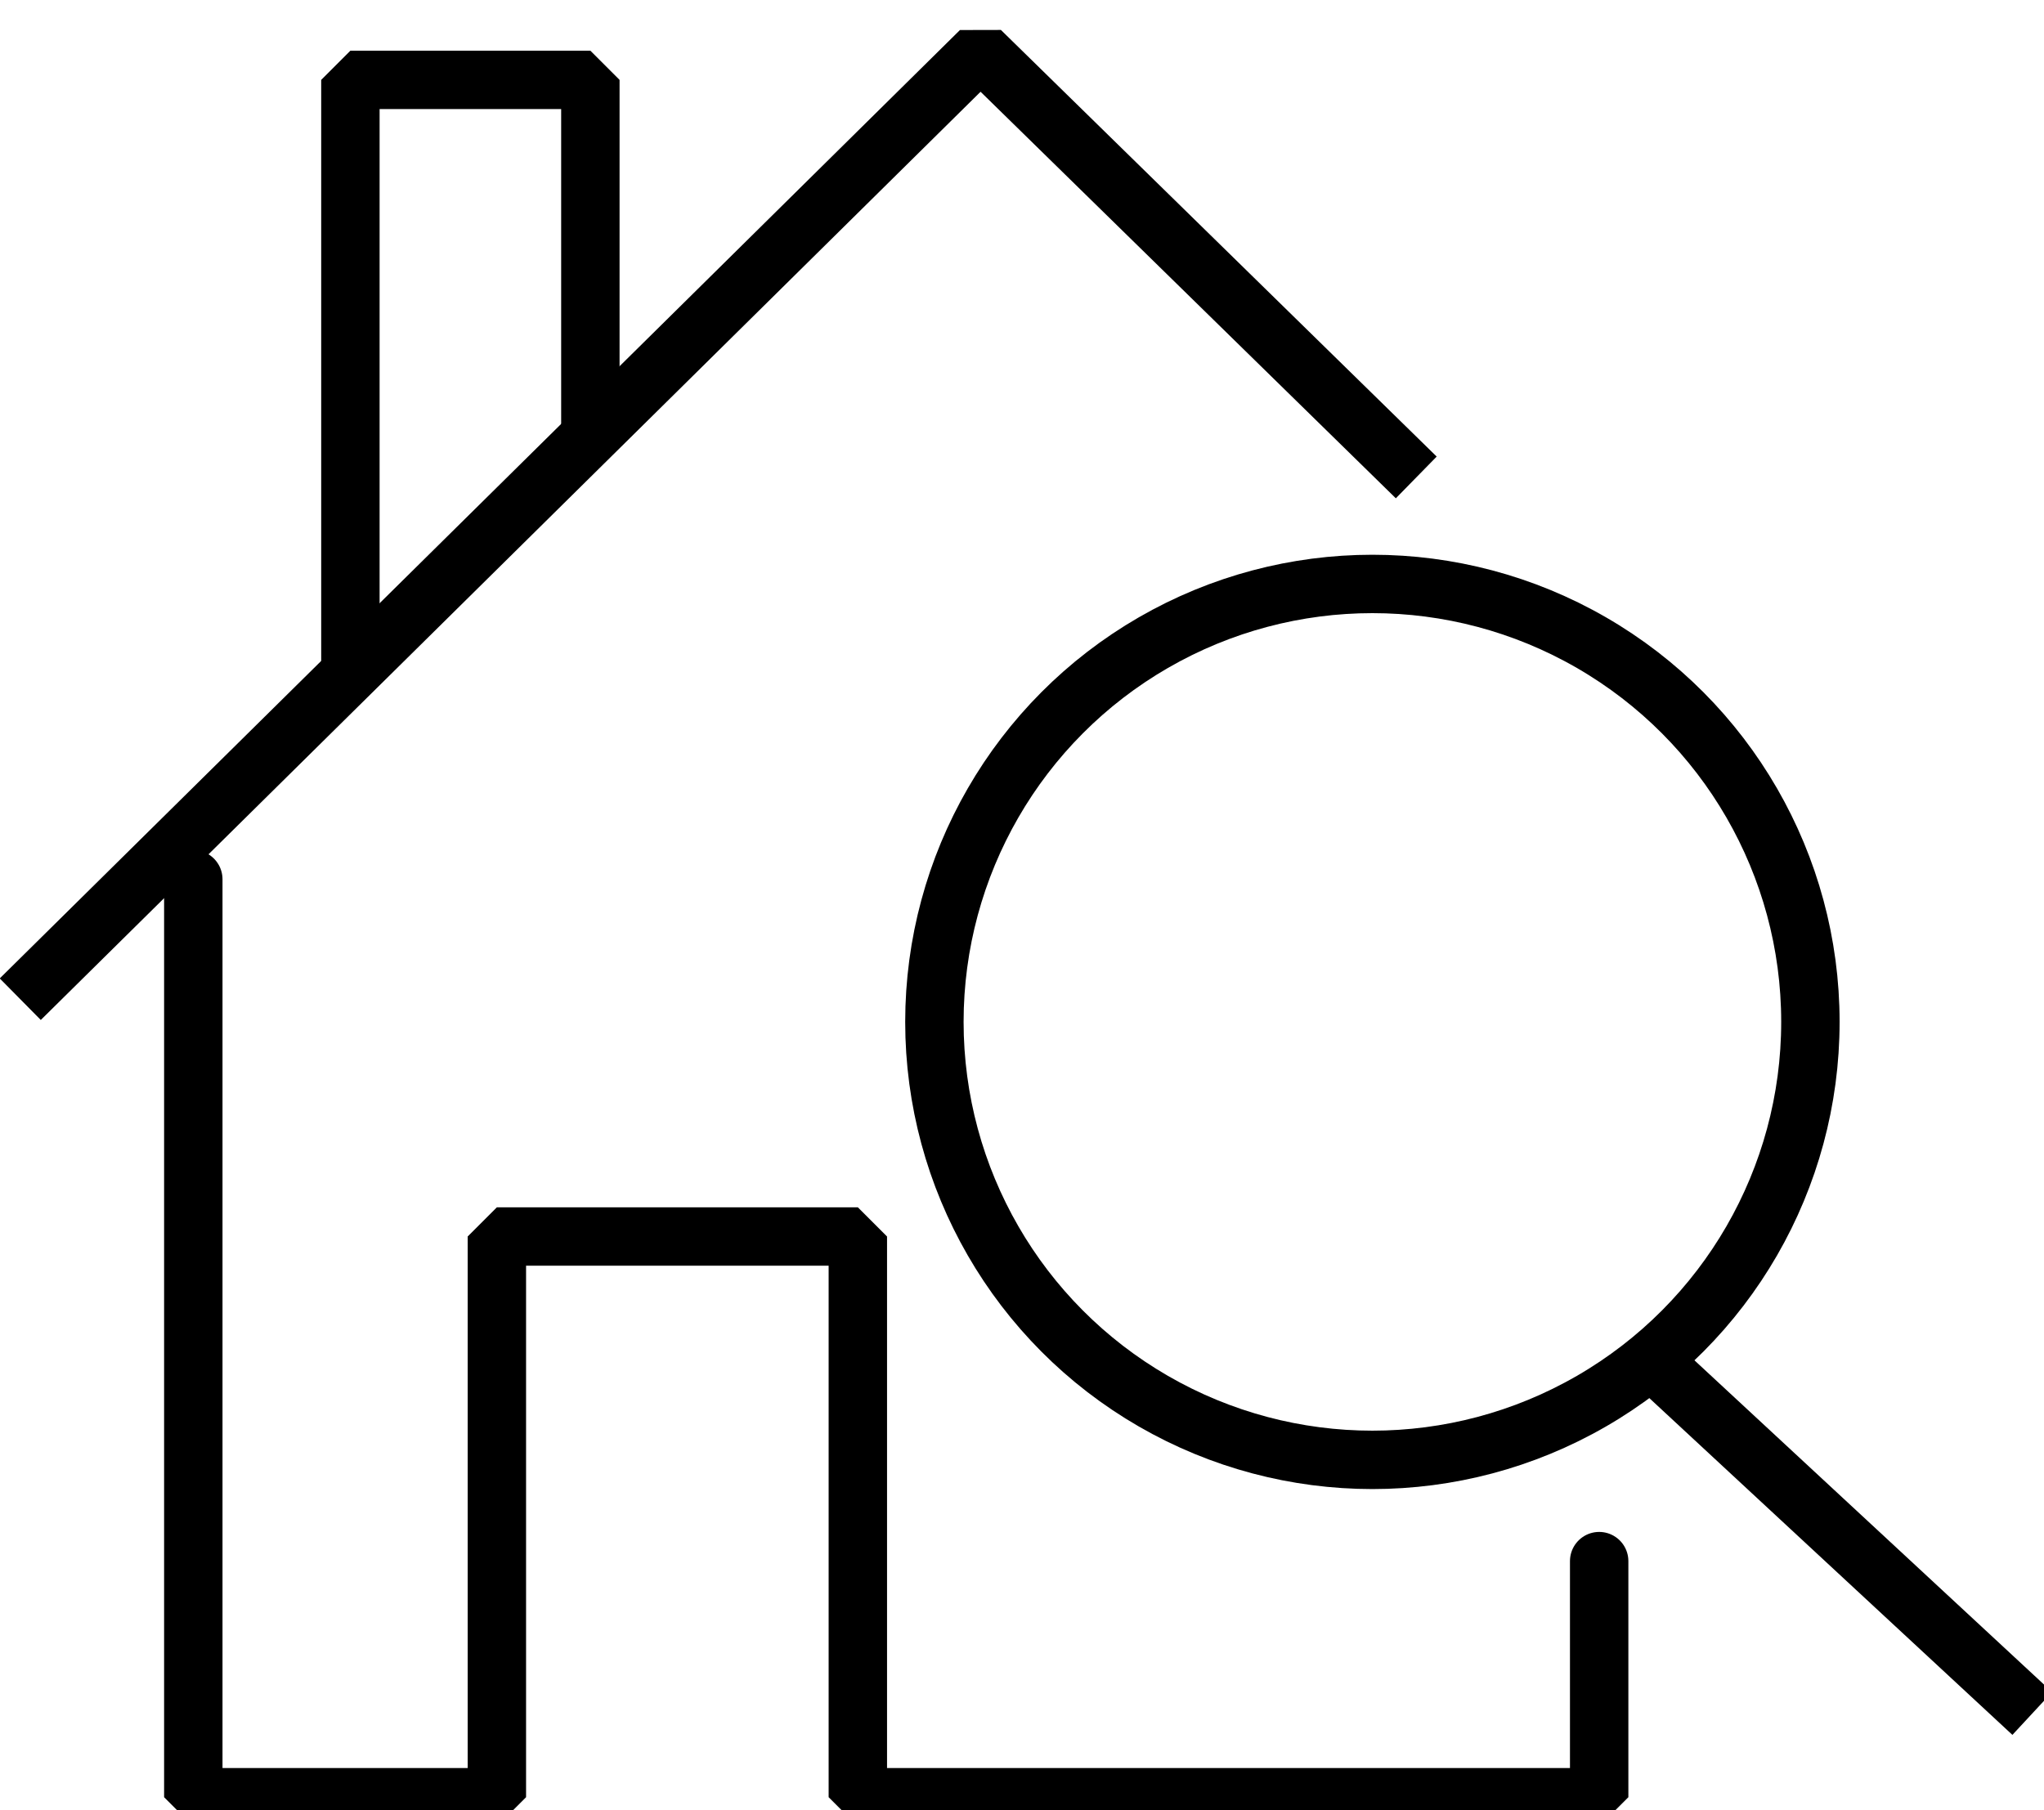
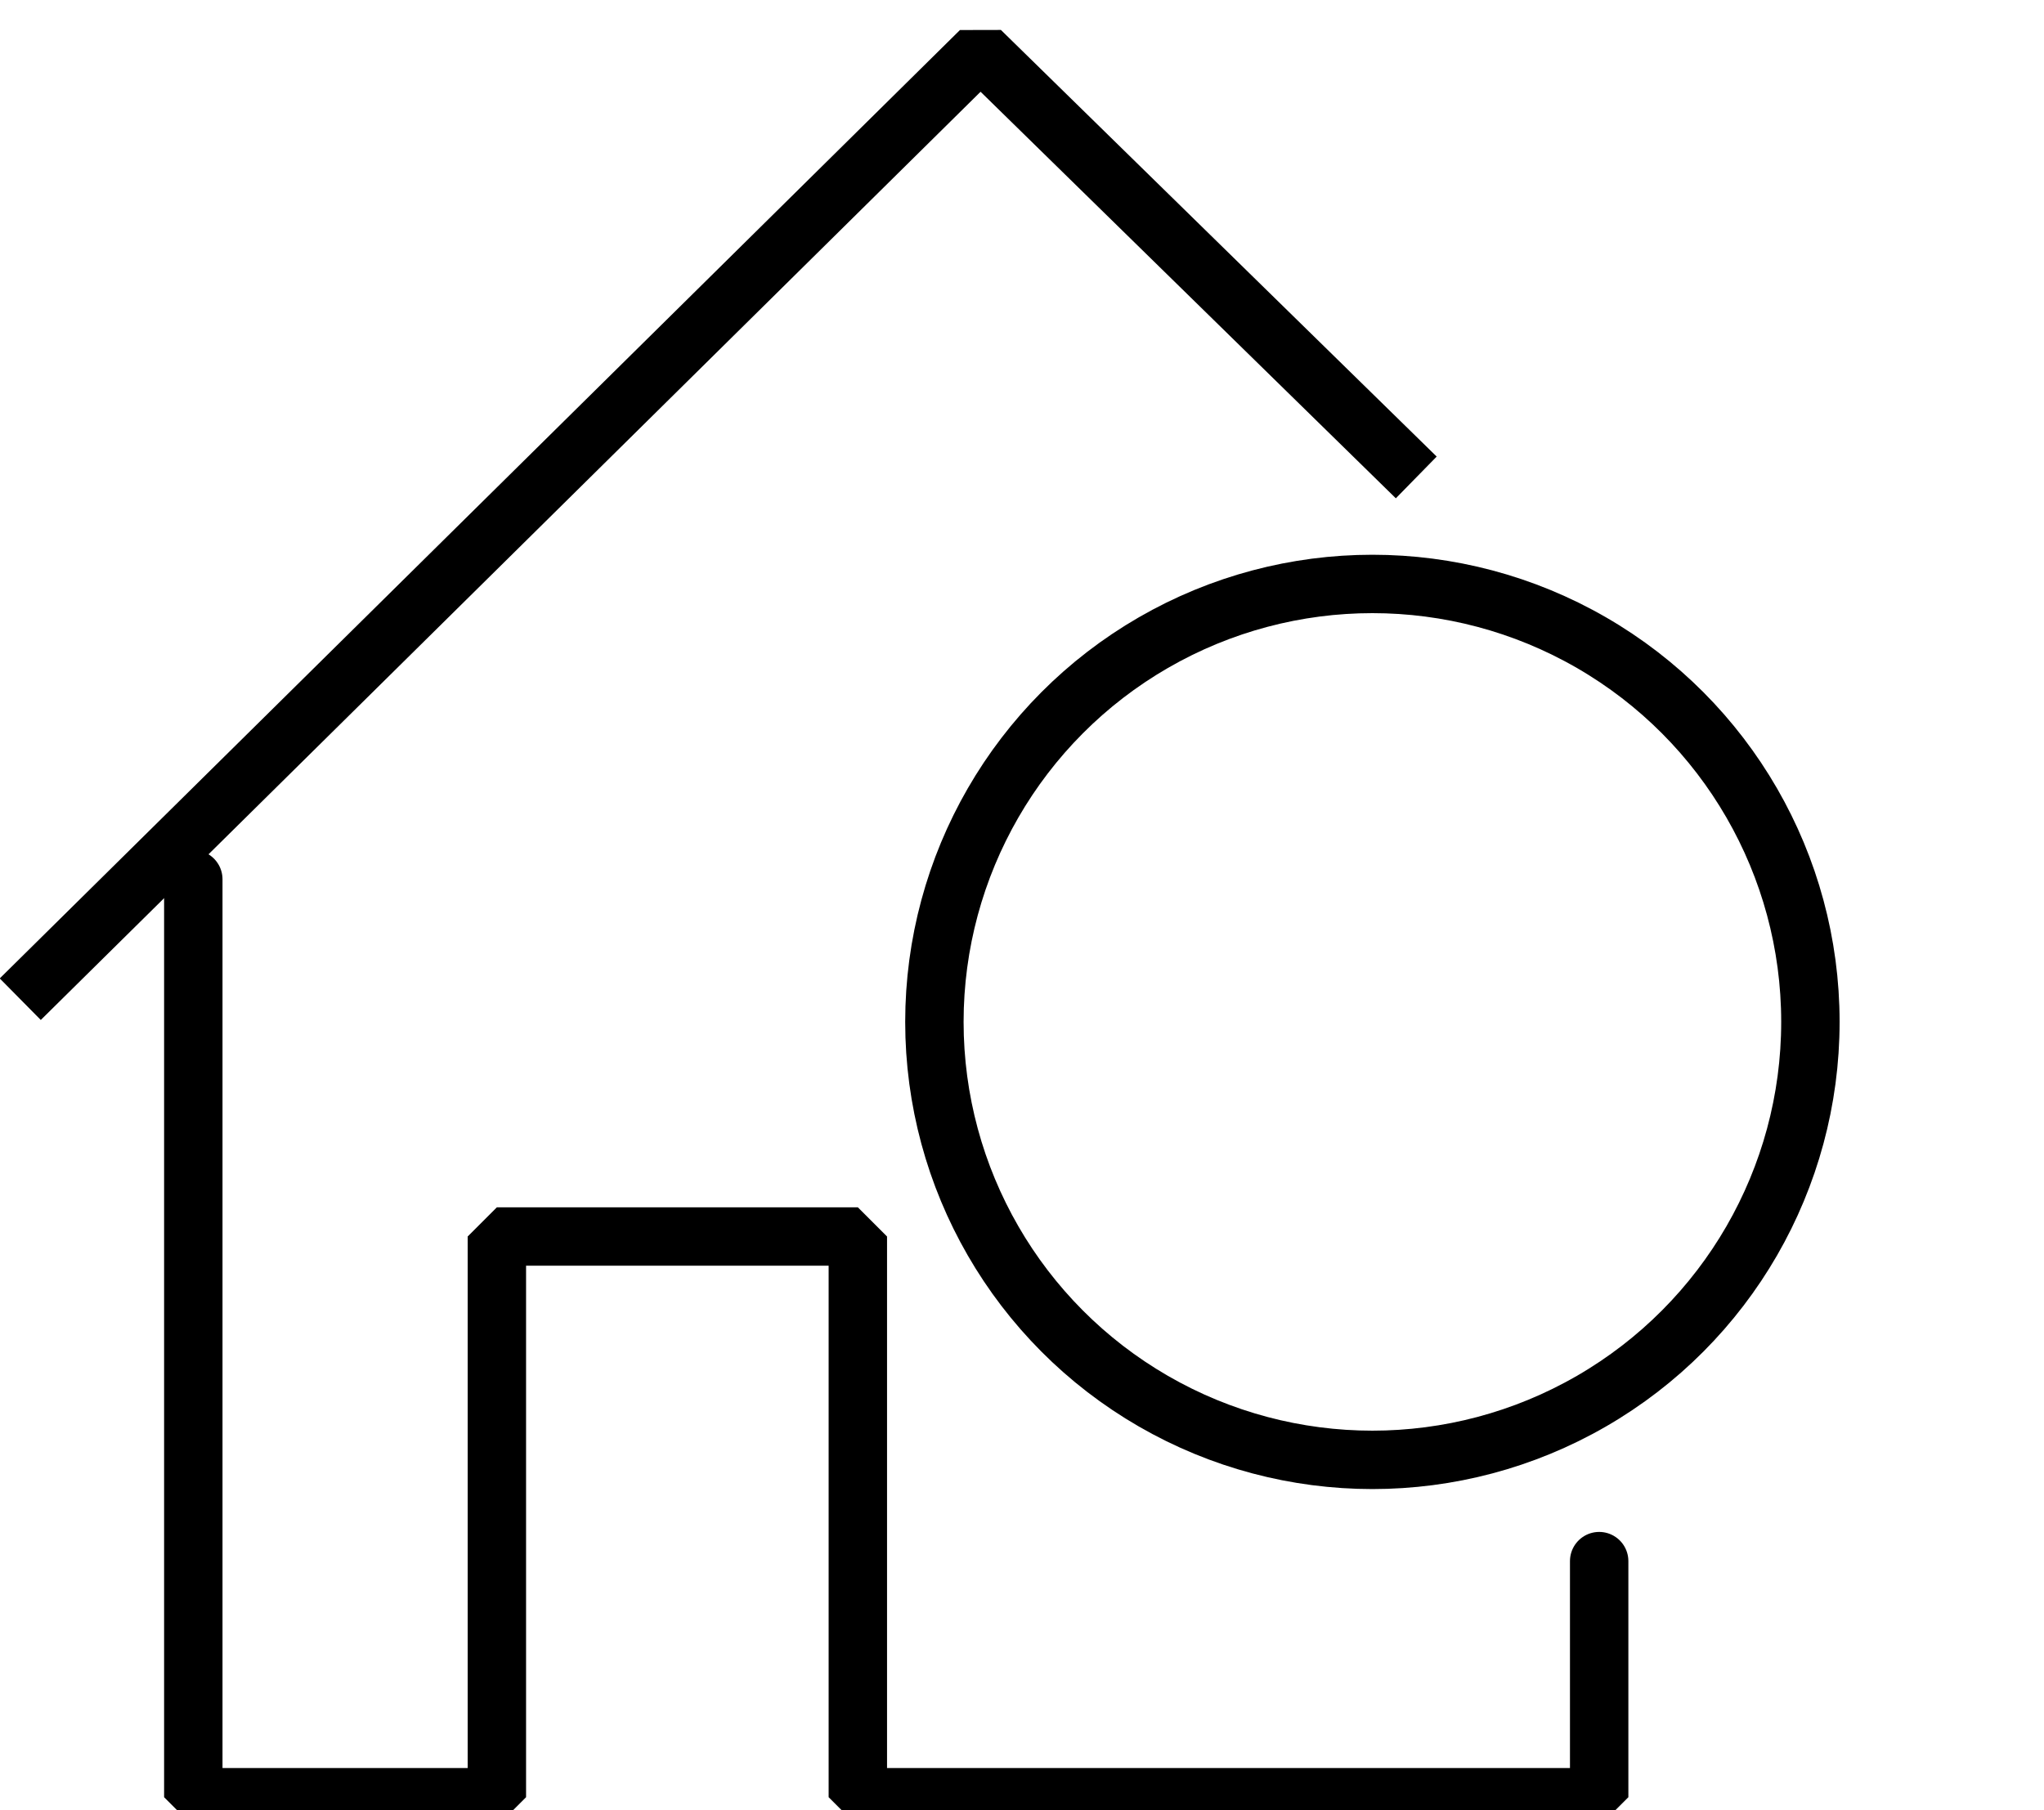
<svg xmlns="http://www.w3.org/2000/svg" width="35px" height="31px" viewBox="0 0 35 31" version="1.1">
  <title>Icon</title>
  <desc>Created with Sketch.</desc>
  <defs />
  <g id="Icon" stroke="none" stroke-width="1" fill="none" fill-rule="evenodd">
    <path d="M27.383,26.734 C27.383,26.734 27.383,28.082 27.383,30.777 L14.689,30.777 L14.689,21.175 L8.508,21.175 L8.508,30.777 L3.31,30.777 L3.31,15.057" id="Path-6" stroke="#000000" stroke-linecap="round" stroke-linejoin="bevel" />
    <polyline id="Path-7" stroke="#000000" stroke-linejoin="bevel" points="0.347 17.111 16.789 0.87 24.251 8.176" />
-     <path d="M6,11.602 C6,11.288 6,7.877 6,1.368 L10.109,1.368 L10.109,7.586" id="Path-8" stroke="#000000" stroke-linejoin="bevel" />
    <circle id="Oval-5" stroke="#000000" cx="23.5" cy="17.5" r="7.5" />
-     <path d="M28.5,23.5 L34.799,29.343" id="Path-9" stroke="#000000" />
  </g>
</svg>